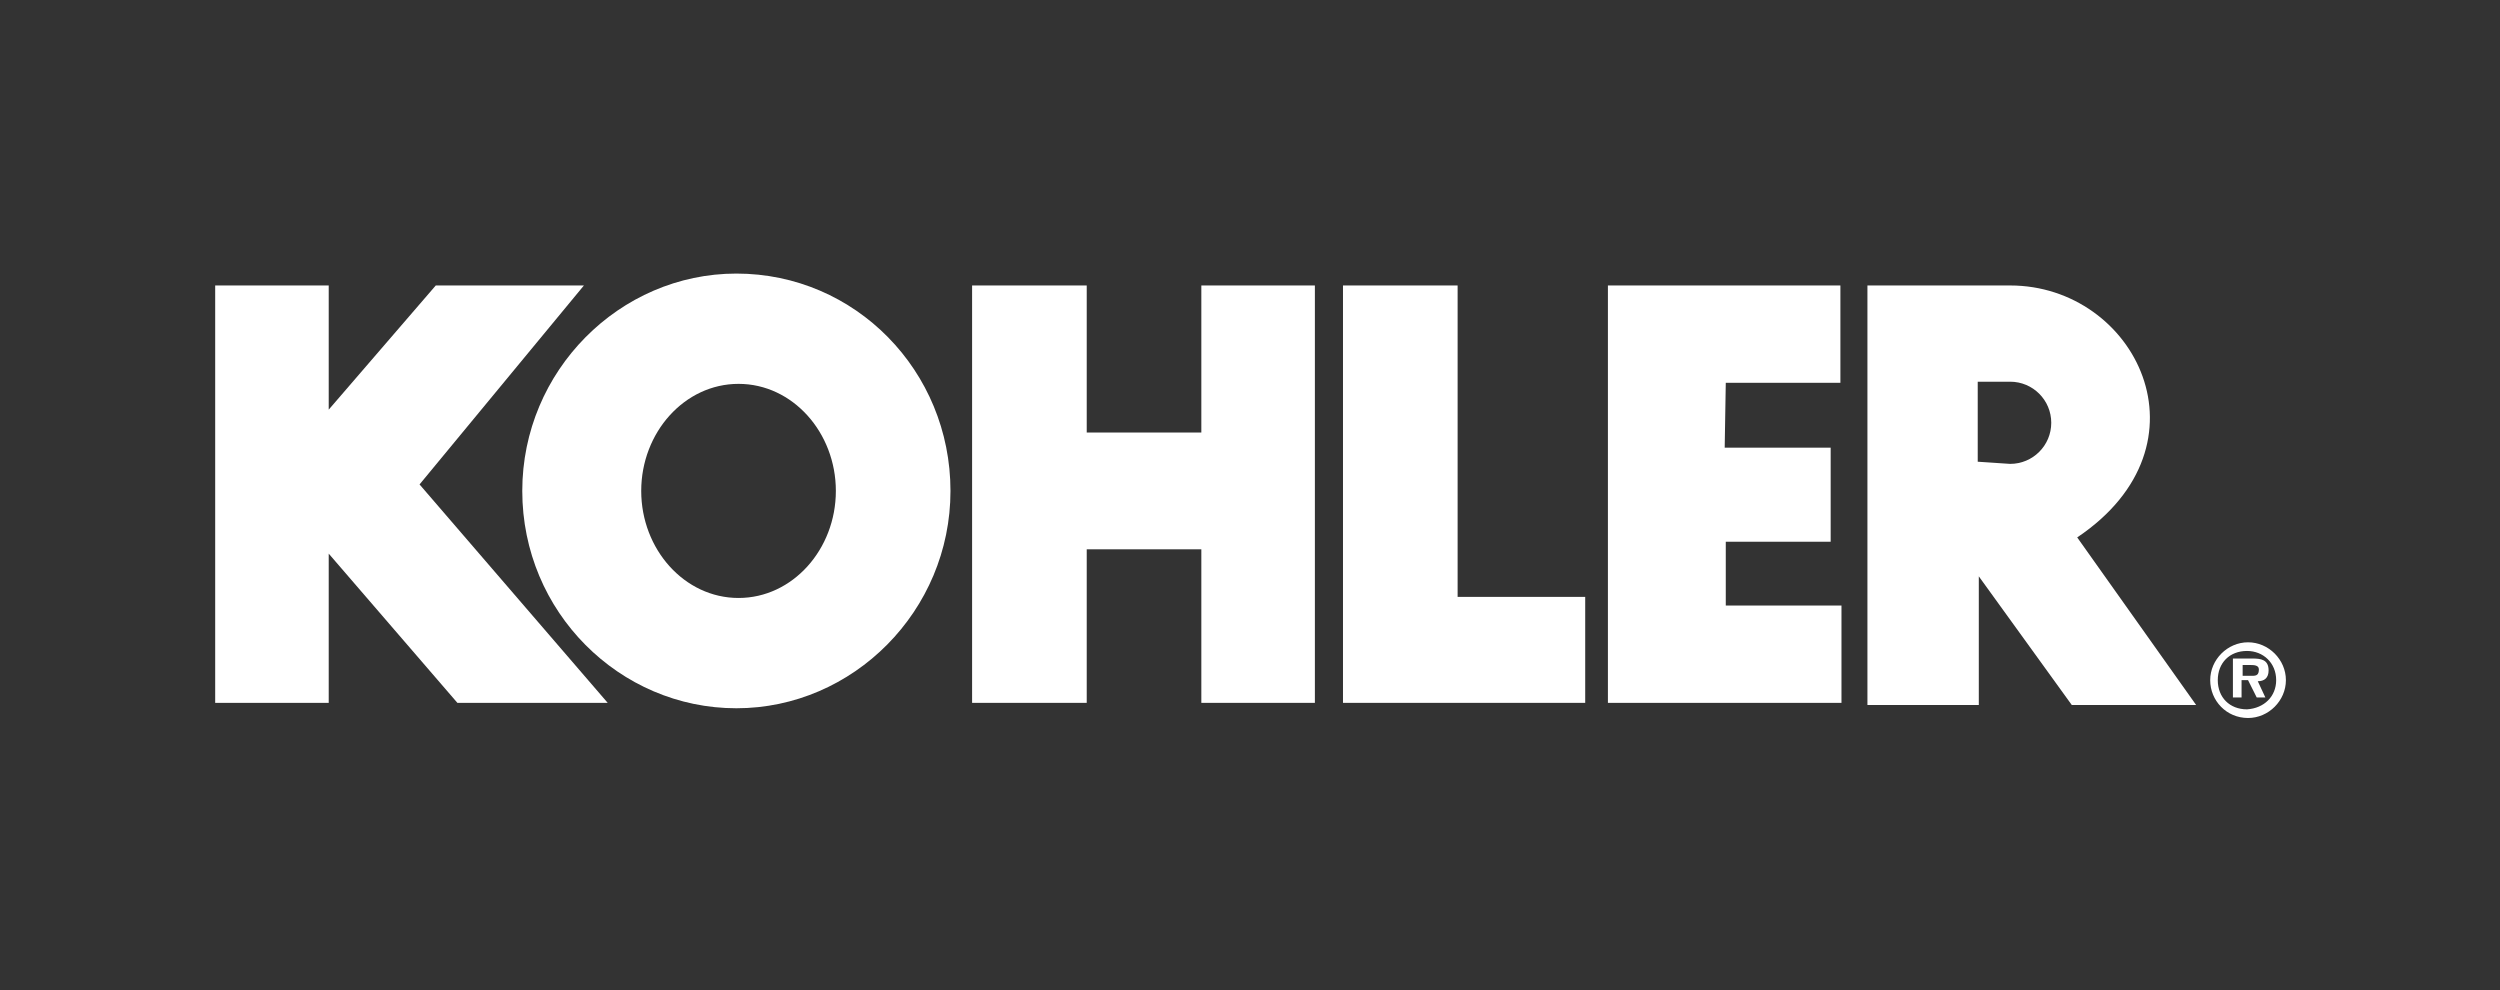
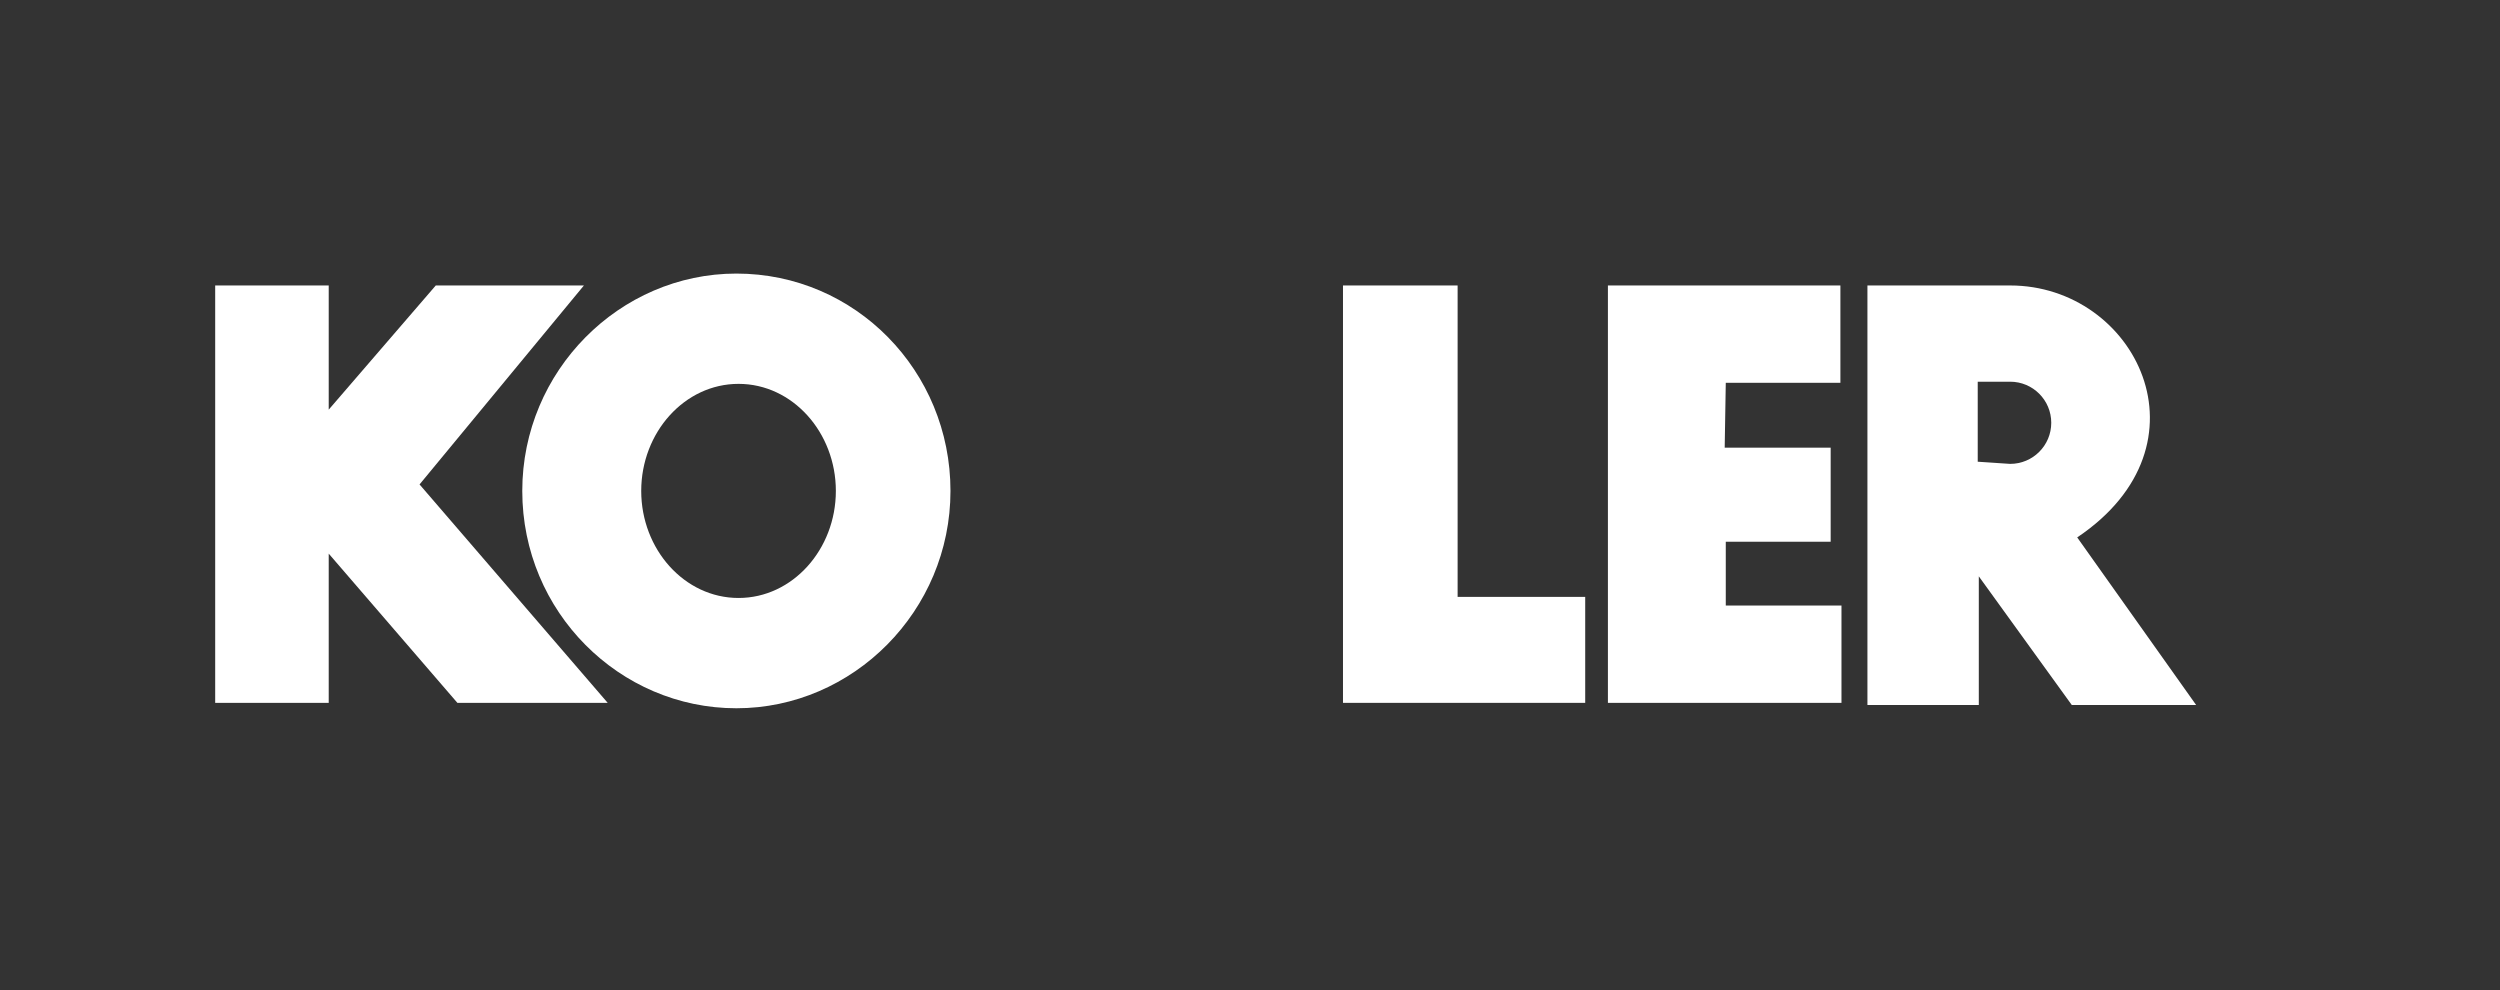
<svg xmlns="http://www.w3.org/2000/svg" version="1.1" id="Layer_1" x="0px" y="0px" viewBox="0 0 231.2 91.6" style="enable-background:new 0 0 231.2 91.6;" xml:space="preserve">
  <rect x="0" y="0" width="231.2" height="91.6" fill="#333333" stroke="none" />
  <style type="text/css">
	.st0{fill:#FFFFFF;}
</style>
  <g>
    <polygon class="st0" points="124.2,65 124.2,26.4 134.8,26.4 134.8,55.2 146.6,55.2 146.6,65  " />
-     <polygon class="st0" points="89.9,65 89.9,26.4 100.5,26.4 100.5,40 111.1,40 111.1,26.4 121.6,26.4 121.6,65 111.1,65 111.1,50.8    100.5,50.8 100.5,65  " />
    <polygon class="st0" points="54,26.4 38.8,44.8 56.2,65 42.3,65 30.4,51.2 30.4,51.2 30.4,65 19.9,65 19.9,26.4 30.4,26.4 30.4,38    30.3,38 40.3,26.4  " />
    <path class="st0" d="M68.3,55.3c5,0,9-4.5,9-9.9s-4-9.9-9-9.9s-9,4.5-9,9.9S63.3,55.3,68.3,55.3L68.3,55.3z M48.3,45.4   c0-11.1,9-20.1,19.8-20.1c11,0,19.8,9,19.8,20.1s-9,20.1-19.8,20.1S48.3,56.6,48.3,45.4L48.3,45.4z" />
    <polygon class="st0" points="159.4,26.4 170.2,26.4 170.2,35.4 159.6,35.4 159.5,41.4 169.3,41.4 169.3,50.1 159.6,50.1 159.6,56    170.3,56 170.3,65 159.5,65 148.7,65 148.7,26.4  " />
    <path class="st0" d="M185.9,42.9c2.1,0,3.8-1.7,3.8-3.8s-1.7-3.8-3.8-3.8h-3v7.4L185.9,42.9L185.9,42.9z M192.1,49.7l11,15.5h-11.5   L183,53.3v11.9h-10.3V26.4h13.2C197.5,26.4,204.9,41.1,192.1,49.7L192.1,49.7z" />
-     <path class="st0" d="M208.3,62.5c0.4,0,0.6-0.1,0.6-0.6c0-0.4-0.5-0.4-0.8-0.4h-0.7v1H208.3L208.3,62.5z M209.5,64.5h-0.8l-0.8-1.6   h-0.6v1.6h-0.8v-3.6h1.8c0.8,0,1.5,0.1,1.5,1.1c0,0.7-0.4,1-1,1L209.5,64.5L209.5,64.5z M210.5,62.9c0-1.6-1.2-2.7-2.7-2.7   c-1.6,0-2.7,1.1-2.7,2.7s1.1,2.7,2.7,2.7C209.4,65.5,210.5,64.4,210.5,62.9L210.5,62.9z M204.4,62.9c0-1.9,1.6-3.5,3.5-3.5   c1.9,0,3.5,1.6,3.5,3.5c0,1.9-1.6,3.5-3.5,3.5C205.9,66.4,204.4,64.8,204.4,62.9L204.4,62.9z" />
  </g>
</svg>